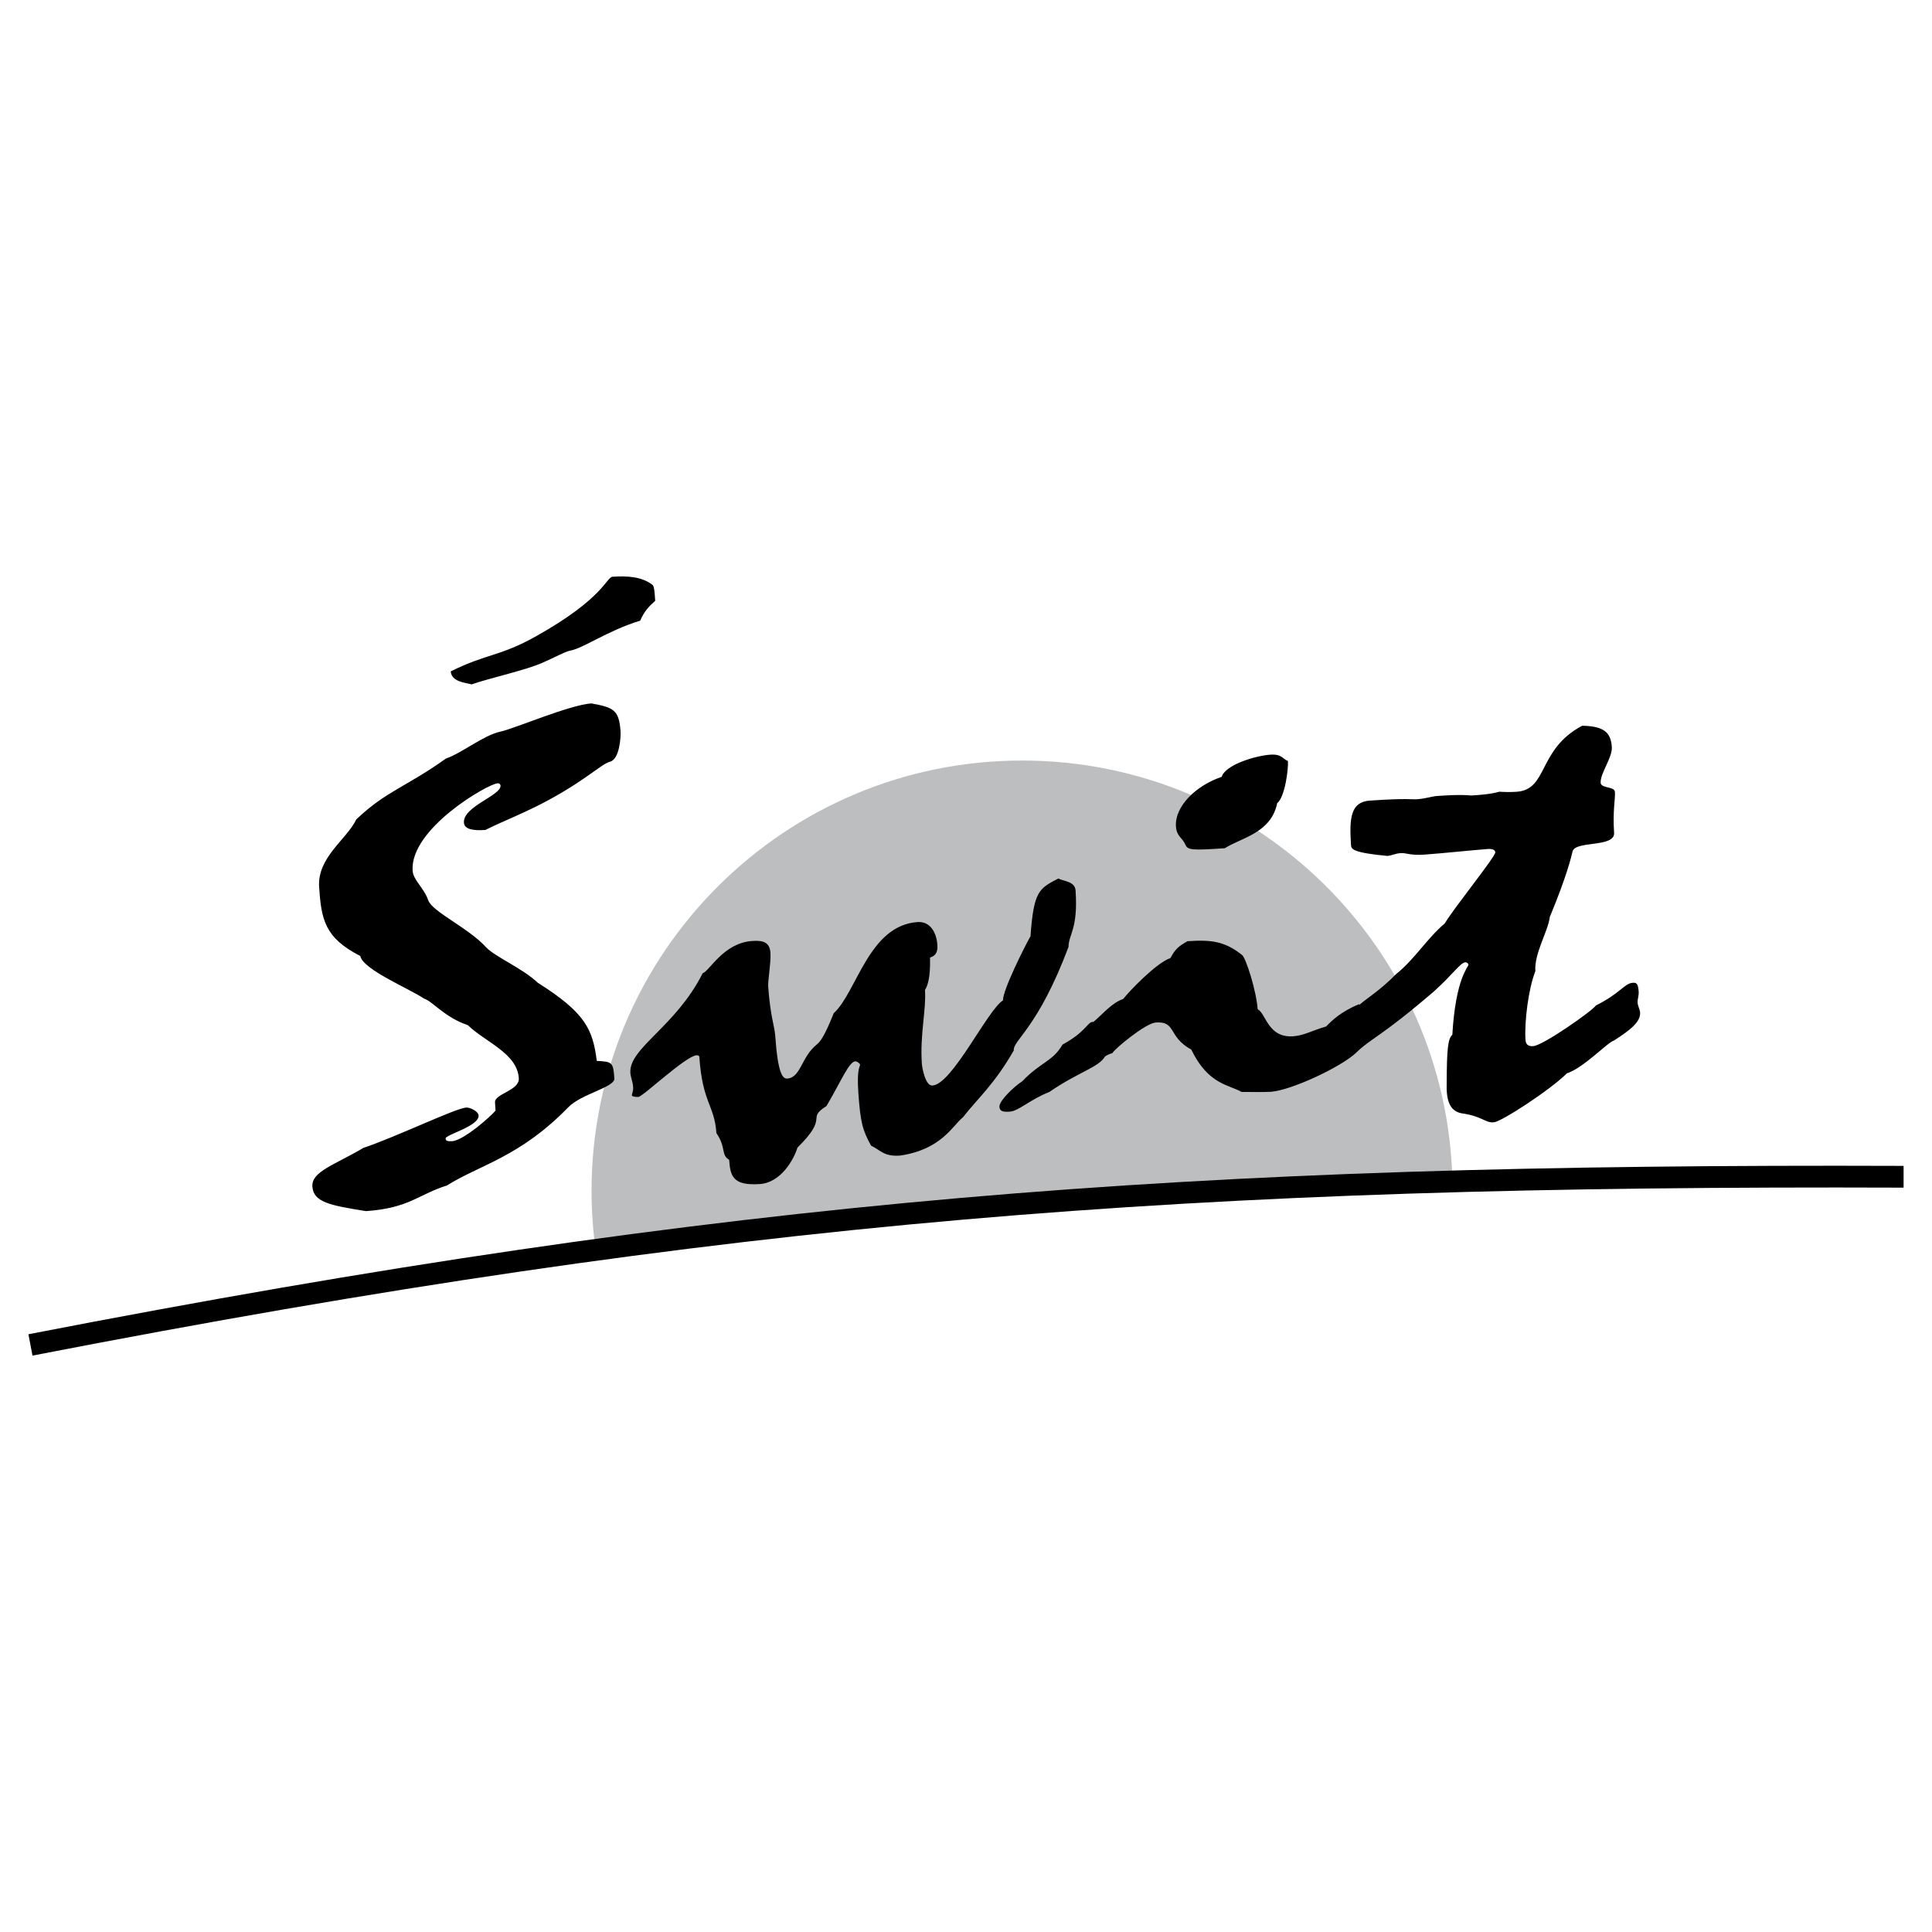
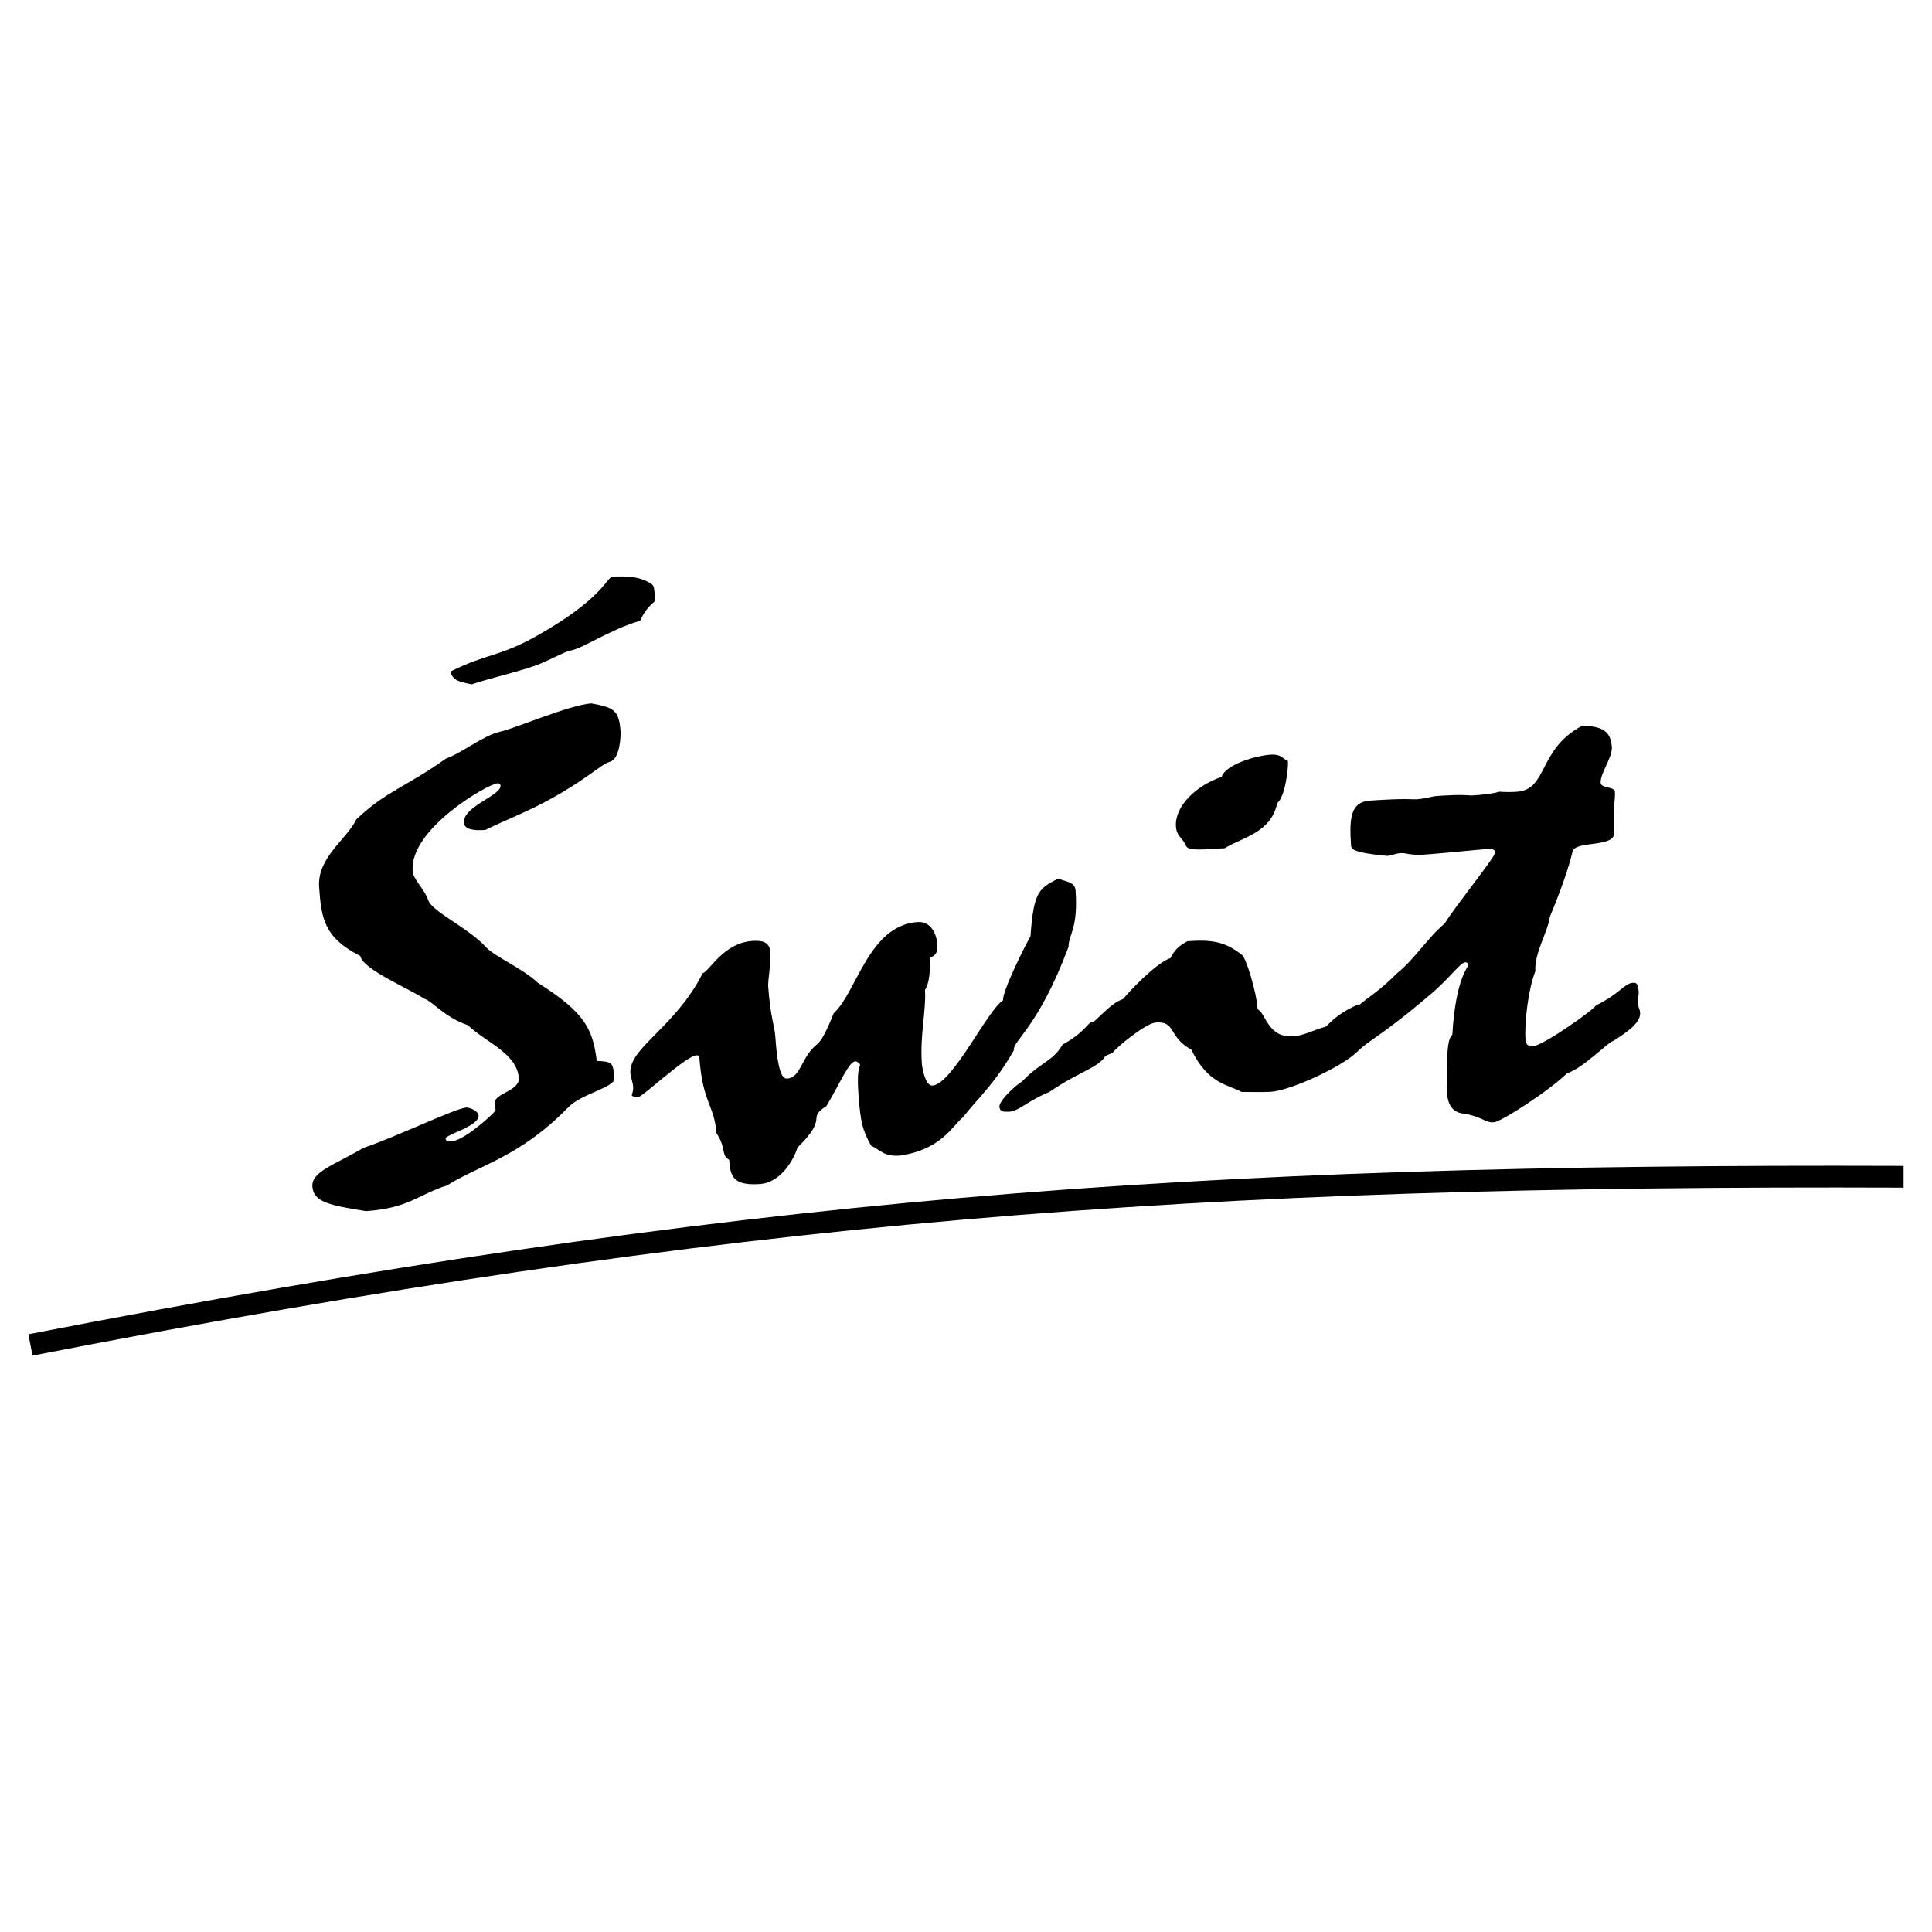
<svg xmlns="http://www.w3.org/2000/svg" version="1.0" id="Layer_1" x="0px" y="0px" width="192.756px" height="192.756px" viewBox="0 0 192.756 192.756" enable-background="new 0 0 192.756 192.756" xml:space="preserve">
  <g>
    <polygon fill-rule="evenodd" clip-rule="evenodd" fill="#FFFFFF" points="0,0 192.756,0 192.756,192.756 0,192.756 0,0  " />
-     <path fill-rule="evenodd" clip-rule="evenodd" fill="#BCBEC0" d="M144.91,117.873c-0.515-23.277-19.532-41.994-42.934-41.994   c-23.725,0-42.958,19.233-42.958,42.957c0,1.992,0.147,3.949,0.41,5.869C88.317,120.754,114.957,118.713,144.91,117.873   L144.91,117.873z" />
    <path fill-rule="evenodd" clip-rule="evenodd" d="M65.078,58.334c0.189,0.112,0.228,0.673,0.292,1.608   c-0.685,0.611-1.106,1.079-1.498,1.982c-3.202,0.972-5.711,2.773-6.968,2.985c-0.538,0.099-1.674,0.741-2.733,1.19   c-1.583,0.735-5.341,1.557-7.114,2.18c-0.555-0.15-2.014-0.237-2.086-1.297c3.688-1.82,4.893-1.464,8.564-3.533   c6.732-3.783,6.952-5.865,7.584-5.908C62.564,57.442,64.023,57.529,65.078,58.334L65.078,58.334z M49.387,109.988   c-0.06-0.873,2.461-1.172,2.376-2.418c-0.171-2.494-3.334-3.592-5.085-5.289c-2.323-0.779-3.523-2.389-4.358-2.645   c-1.523-1.021-6.102-2.9-6.376-4.259c-3.576-1.822-3.885-3.68-4.104-6.859c-0.206-2.993,2.76-4.762,3.711-6.77   c2.983-2.836,4.954-3.222,8.935-6.064c1.597-0.548,3.745-2.324,5.444-2.691c1.343-0.281,6.899-2.667,9.067-2.816   c2.208,0.412,2.767,0.625,2.917,2.807c0.034,0.499-0.083,2.762-1.064,3.017c-0.624,0.168-1.304,0.841-3.563,2.312   c-3.826,2.455-6.581,3.333-8.861,4.493c-1.175,0.081-2.092-0.044-2.139-0.73c-0.111-1.621,3.719-2.699,3.65-3.696   c-0.009-0.125-0.107-0.243-0.289-0.231c-0.994,0.068-8.767,4.549-8.48,8.727c0.064,0.935,1.114,1.677,1.565,2.961   c0.443,1.16,4.001,2.732,5.769,4.677c0.882,0.942,3.688,2.127,5.146,3.531c4.745,2.994,5.493,4.633,5.893,7.801   c1.549,0.08,1.644,0.137,1.755,1.758c0.06,0.873-3.344,1.545-4.614,2.885c-4.834,4.969-8.866,5.746-12.085,7.785   c-2.845,0.885-3.749,2.262-8.086,2.559c-3.58-0.568-5.237-0.893-5.344-2.451c-0.103-1.496,2.213-2.156,5.092-3.857   c3.284-1.102,9.171-3.949,10.255-4.025c0.362-0.023,1.205,0.357,1.235,0.793c0.073,1.061-3.318,1.92-3.292,2.293   c0.017,0.25,0.202,0.299,0.654,0.27c1.175-0.082,3.913-2.525,4.33-3.055L49.387,109.988L49.387,109.988z M163.492,98.953   c-0.06-0.873-0.245-0.924-0.606-0.898c-0.813,0.057-1.287,1.09-3.658,2.256c-0.327,0.523-5.264,3.994-6.258,4.062   c-0.542,0.037-0.74-0.199-0.771-0.635c-0.119-1.746,0.286-5.094,0.983-6.833c-0.124-1.808,1.271-3.971,1.443-5.423   c1.714-4.127,2.132-5.972,2.274-6.545c0.288-1.085,4.242-0.354,4.14-1.851c-0.15-2.182,0.13-3.391,0.083-4.077   c-0.039-0.561-1.386-0.343-1.424-0.904c-0.064-0.935,1.188-2.525,1.115-3.584c-0.099-1.434-0.778-2.076-2.96-2.114   c-4.467,2.374-3.375,6.371-6.538,6.588c-0.633,0.044-1.27,0.025-1.726-0.006c-0.891,0.249-1.795,0.311-2.789,0.379   c-1.097-0.112-2.634-0.007-3.446,0.049c-0.452,0.031-1.162,0.268-1.976,0.324c-0.542,0.038-0.916-0.125-4.712,0.136   c-1.897,0.13-2.062,1.708-1.873,4.45c0.025,0.375,0.142,0.742,3.614,1.067c0.452-0.031,0.801-0.243,1.343-0.28   c0.542-0.038,0.925,0.25,2.371,0.15c1.536-0.105,5.232-0.485,6.316-0.56c0.543-0.037,0.736,0.138,0.749,0.324   c0.03,0.437-4.072,5.479-5.05,7.113c-1.717,1.433-3.021,3.59-4.829,5.03c-1.609,1.643-2.902,2.396-3.694,3.096   c-0.002-0.029,0-0.059-0.002-0.086c-1.854,0.754-2.788,1.695-3.297,2.23c-1.424,0.41-2.208,0.904-3.292,0.979   c-2.53,0.174-2.697-2.258-3.545-2.701c-0.124-1.809-1.169-5.118-1.552-5.405c-1.729-1.385-3.102-1.541-5.451-1.379   c-0.874,0.499-1.219,0.773-1.701,1.683c-1.42,0.473-4.214,3.422-4.713,4.082c-1.135,0.379-2.044,1.52-2.989,2.303   c-0.018,0-0.026-0.029-0.045-0.027c-0.542,0.037-0.658,0.984-3.021,2.275c-0.974,1.695-2.152,1.713-4.016,3.658   c-0.87,0.561-2.316,1.975-2.277,2.537c0.029,0.436,0.31,0.543,1.032,0.492c0.904-0.062,2.006-1.203,3.951-1.963   c2.898-2.002,4.877-2.418,5.561-3.547c0.213-0.133,0.443-0.254,0.723-0.33c0.328-0.523,3.336-2.984,4.33-3.053   c2.079-0.145,1.188,1.422,3.545,2.699c1.694,3.518,3.782,3.5,5.013,4.229c0.09-0.006,2.271,0.031,2.904-0.012   c2.051-0.141,7.05-2.484,8.537-3.906c0.035,0.119-0.044-0.119,0,0c1.532-1.484,2.436-1.545,7.751-6.107   c1.968-1.764,2.617-2.874,3.16-2.911c0.09-0.006,0.279,0.106,0.288,0.231c0.017,0.25-1.274,1.277-1.607,7   c-0.426,0.406-0.551,1.229-0.565,4.988c-0.048,1.945,0.546,2.656,1.467,2.844c2.108,0.293,2.337,0.967,3.24,0.904   c0.723-0.051,5.505-3.135,7.291-4.887c1.687-0.555,4.055-3.098,4.678-3.266c1.653-1.053,2.687-1.875,2.622-2.811   c-0.021-0.312-0.224-0.611-0.249-0.984C163.363,99.713,163.519,99.326,163.492,98.953L163.492,98.953z M106.608,94.468   c0.004-1.253,0.968-1.758,0.702-5.623c-0.063-0.936-1.243-0.917-1.716-1.198c-1.929,1.01-2.458,1.234-2.782,5.767   c-0.568,0.979-2.803,5.454-2.738,6.389c-1.566,0.984-5.054,8.365-7.042,8.502c-0.723,0.049-1.033-1.809-1.059-2.184   c-0.201-2.93,0.45-5.354,0.312-7.35c0.245-0.393,0.555-1.164,0.504-3.229c0.71-0.237,0.766-0.742,0.728-1.303   c-0.081-1.185-0.705-2.332-1.97-2.245c-4.88,0.335-6.057,6.993-8.364,9.093c-0.93,2.32-1.348,2.85-1.692,3.123   c-1.549,1.234-1.588,3.305-2.944,3.398c-0.452,0.029-0.938-0.438-1.204-4.303c-0.06-0.873-0.498-1.971-0.7-4.9   c-0.038-0.561,0.289-2.4,0.225-3.335c-0.068-0.998-0.632-1.272-1.807-1.191c-2.892,0.199-4.244,2.985-4.954,3.222   c-2.717,5.385-7.386,7.461-7.215,9.953c0.026,0.375,0.245,0.924,0.275,1.359c0.035,0.5-0.134,0.699-0.121,0.887   c0.005,0.062,0.285,0.168,0.646,0.143c0.452-0.031,4.713-4.082,5.798-4.156c0.181-0.012,0.275,0.043,0.284,0.168   c0.317,4.613,1.509,4.783,1.702,7.588c1.011,1.496,0.421,2.164,1.273,2.668c0.111,1.621,0.36,2.607,3.072,2.42   c2.078-0.143,3.374-2.424,3.745-3.639c3.232-3.166,0.806-2.812,2.893-4.145c1.464-2.482,2.239-4.414,2.872-4.457   c0.181-0.014,0.469,0.217,0.478,0.342c0.013,0.188-0.34,0.336-0.173,2.768c0.21,3.057,0.442,3.791,1.272,5.301   c0.938,0.436,1.256,1.104,2.883,0.992c4.135-0.598,5.242-2.992,6.275-3.814c1.502-1.92,3.134-3.285,5.079-6.676   C101.071,103.742,103.537,102.635,106.608,94.468L106.608,94.468z M122.197,84.627c1.652-1.053,4.617-1.507,5.229-4.494   c0.774-0.617,1.128-3.397,1.072-4.208c-0.56-0.212-0.594-0.71-1.769-0.63c-1.445,0.099-4.471,0.997-4.842,2.212   c-2.573,0.866-4.699,2.954-4.562,4.949c0.068,0.998,0.619,1.085,0.941,1.815C118.487,84.819,118.943,84.851,122.197,84.627   L122.197,84.627z" />
    <path d="M2.834,133.119c35.08-6.812,64.015-11.078,93.074-13.607c29.062-2.527,58.313-3.322,94.013-3.191v2.17   c-35.583-0.131-64.771,0.664-93.826,3.191c-29.059,2.527-57.924,6.781-92.853,13.566L2.834,133.119L2.834,133.119z" />
  </g>
</svg>